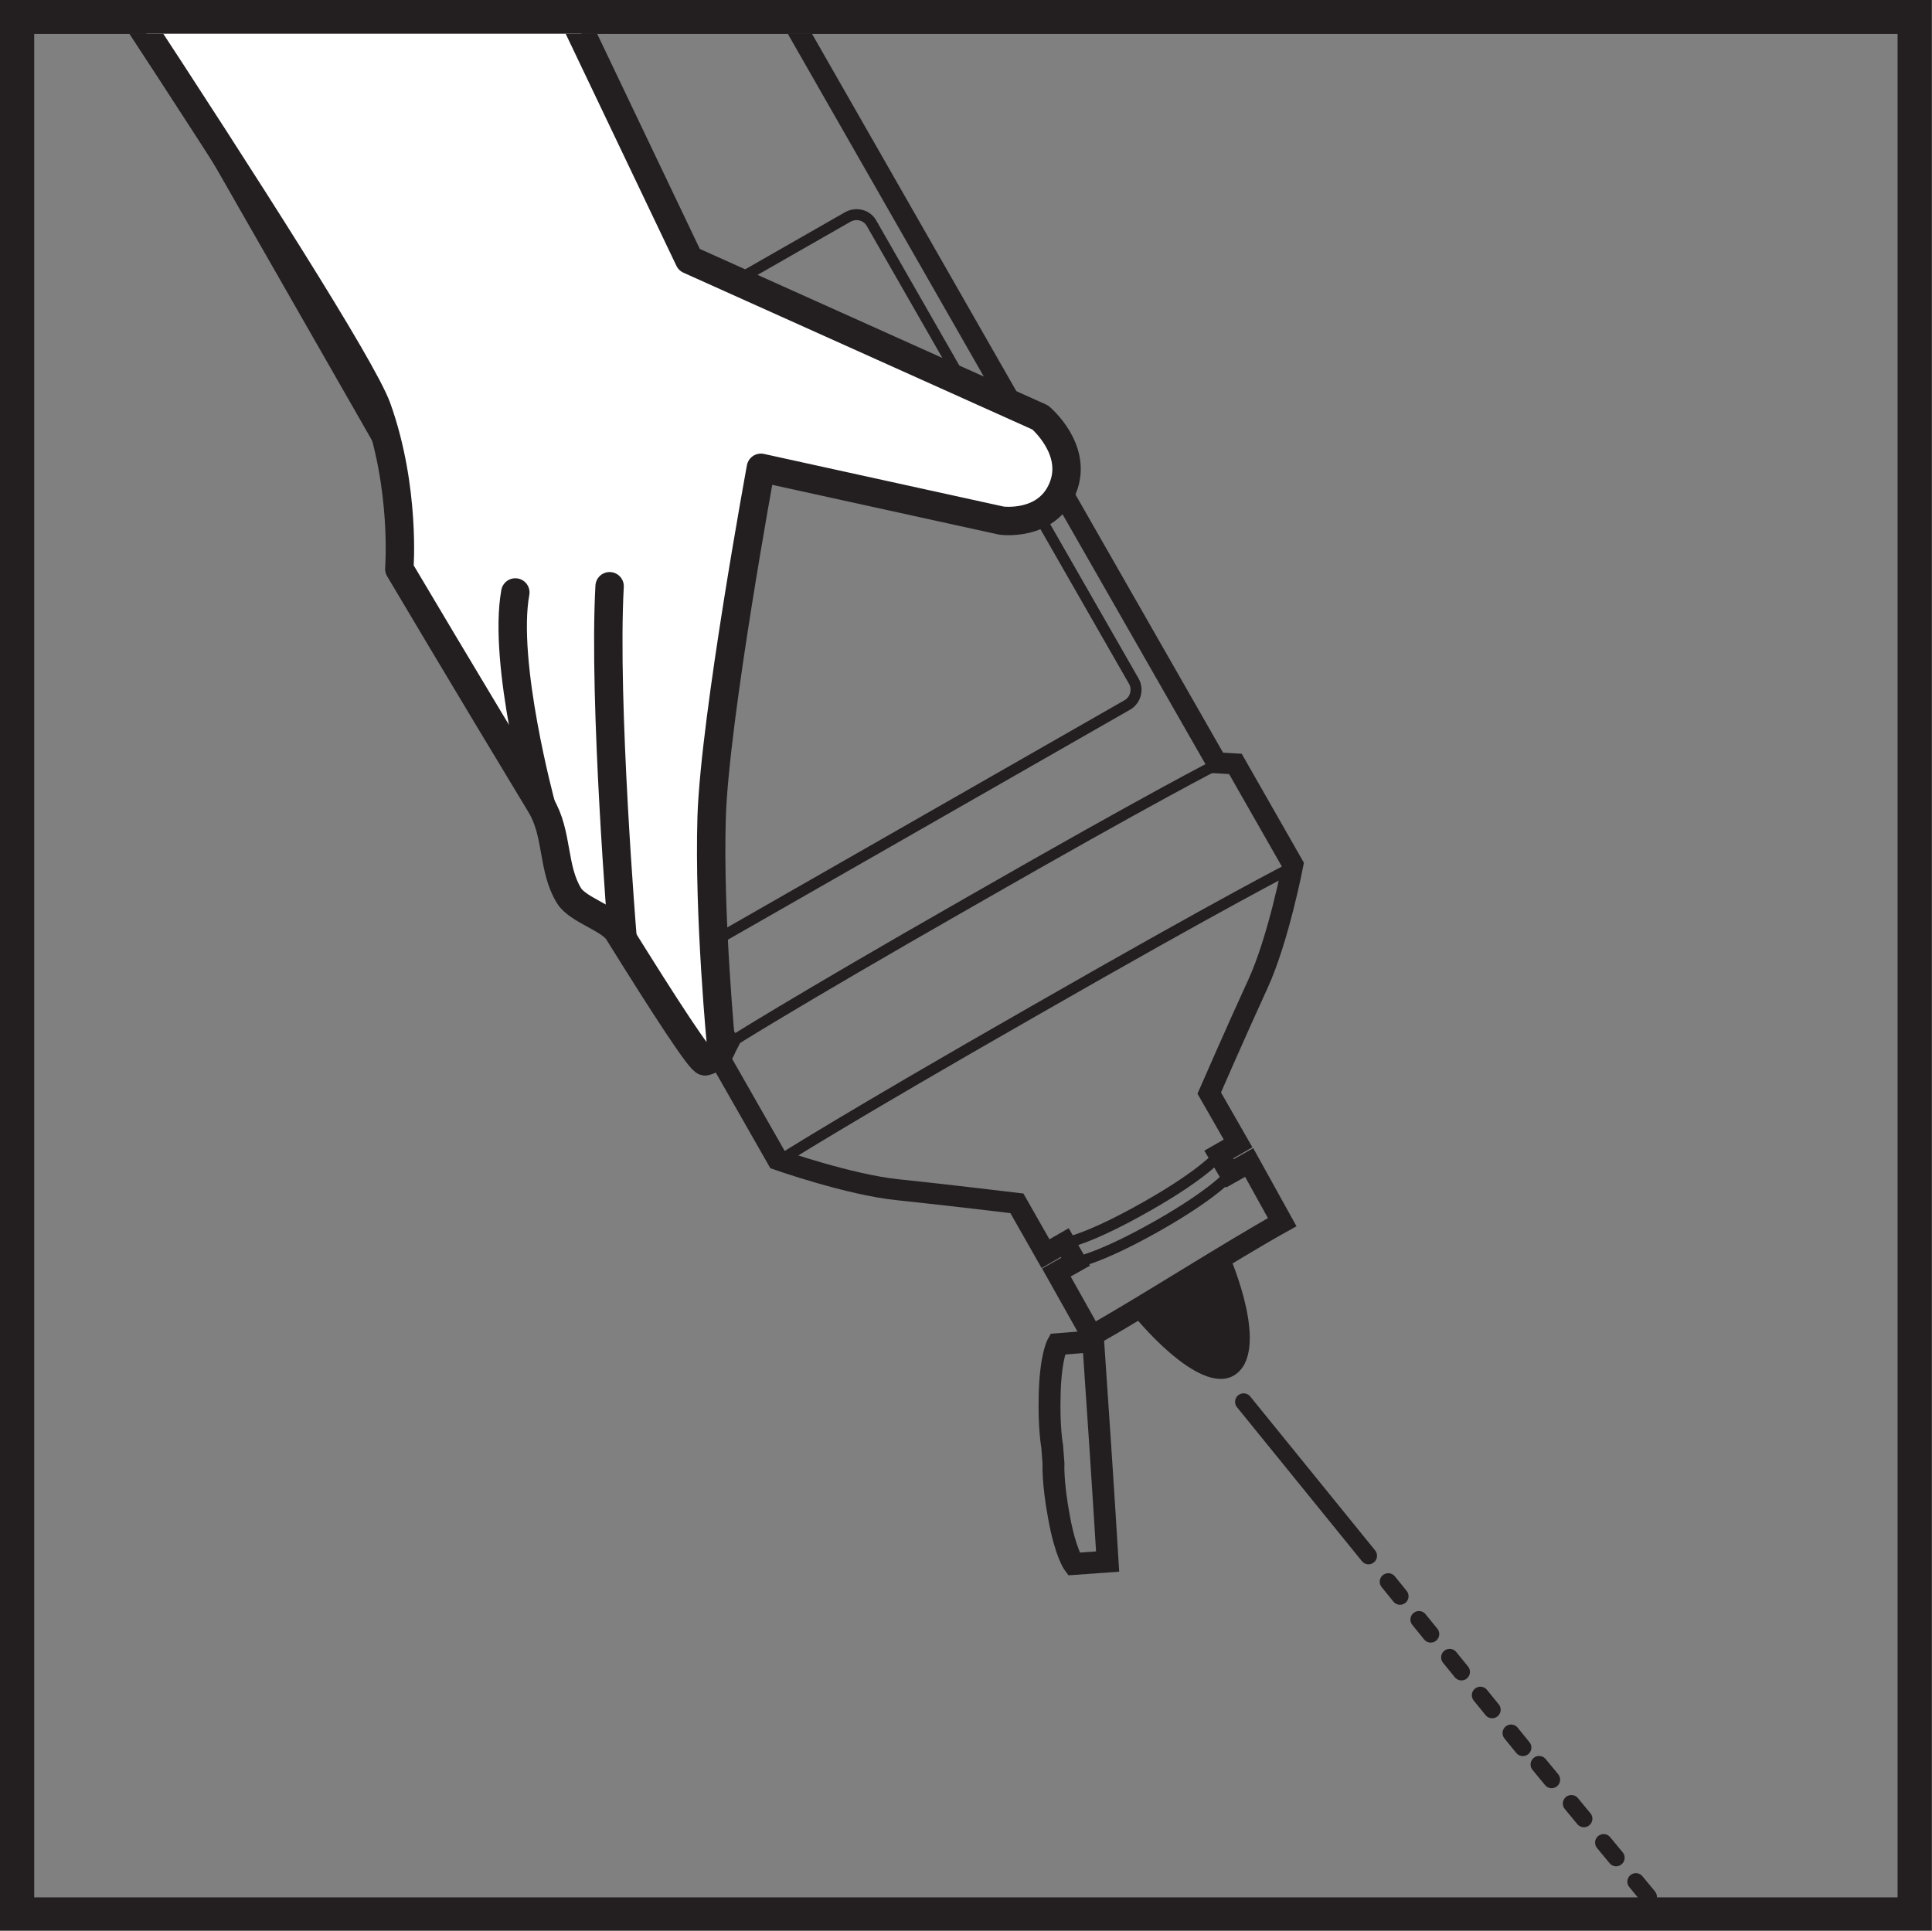
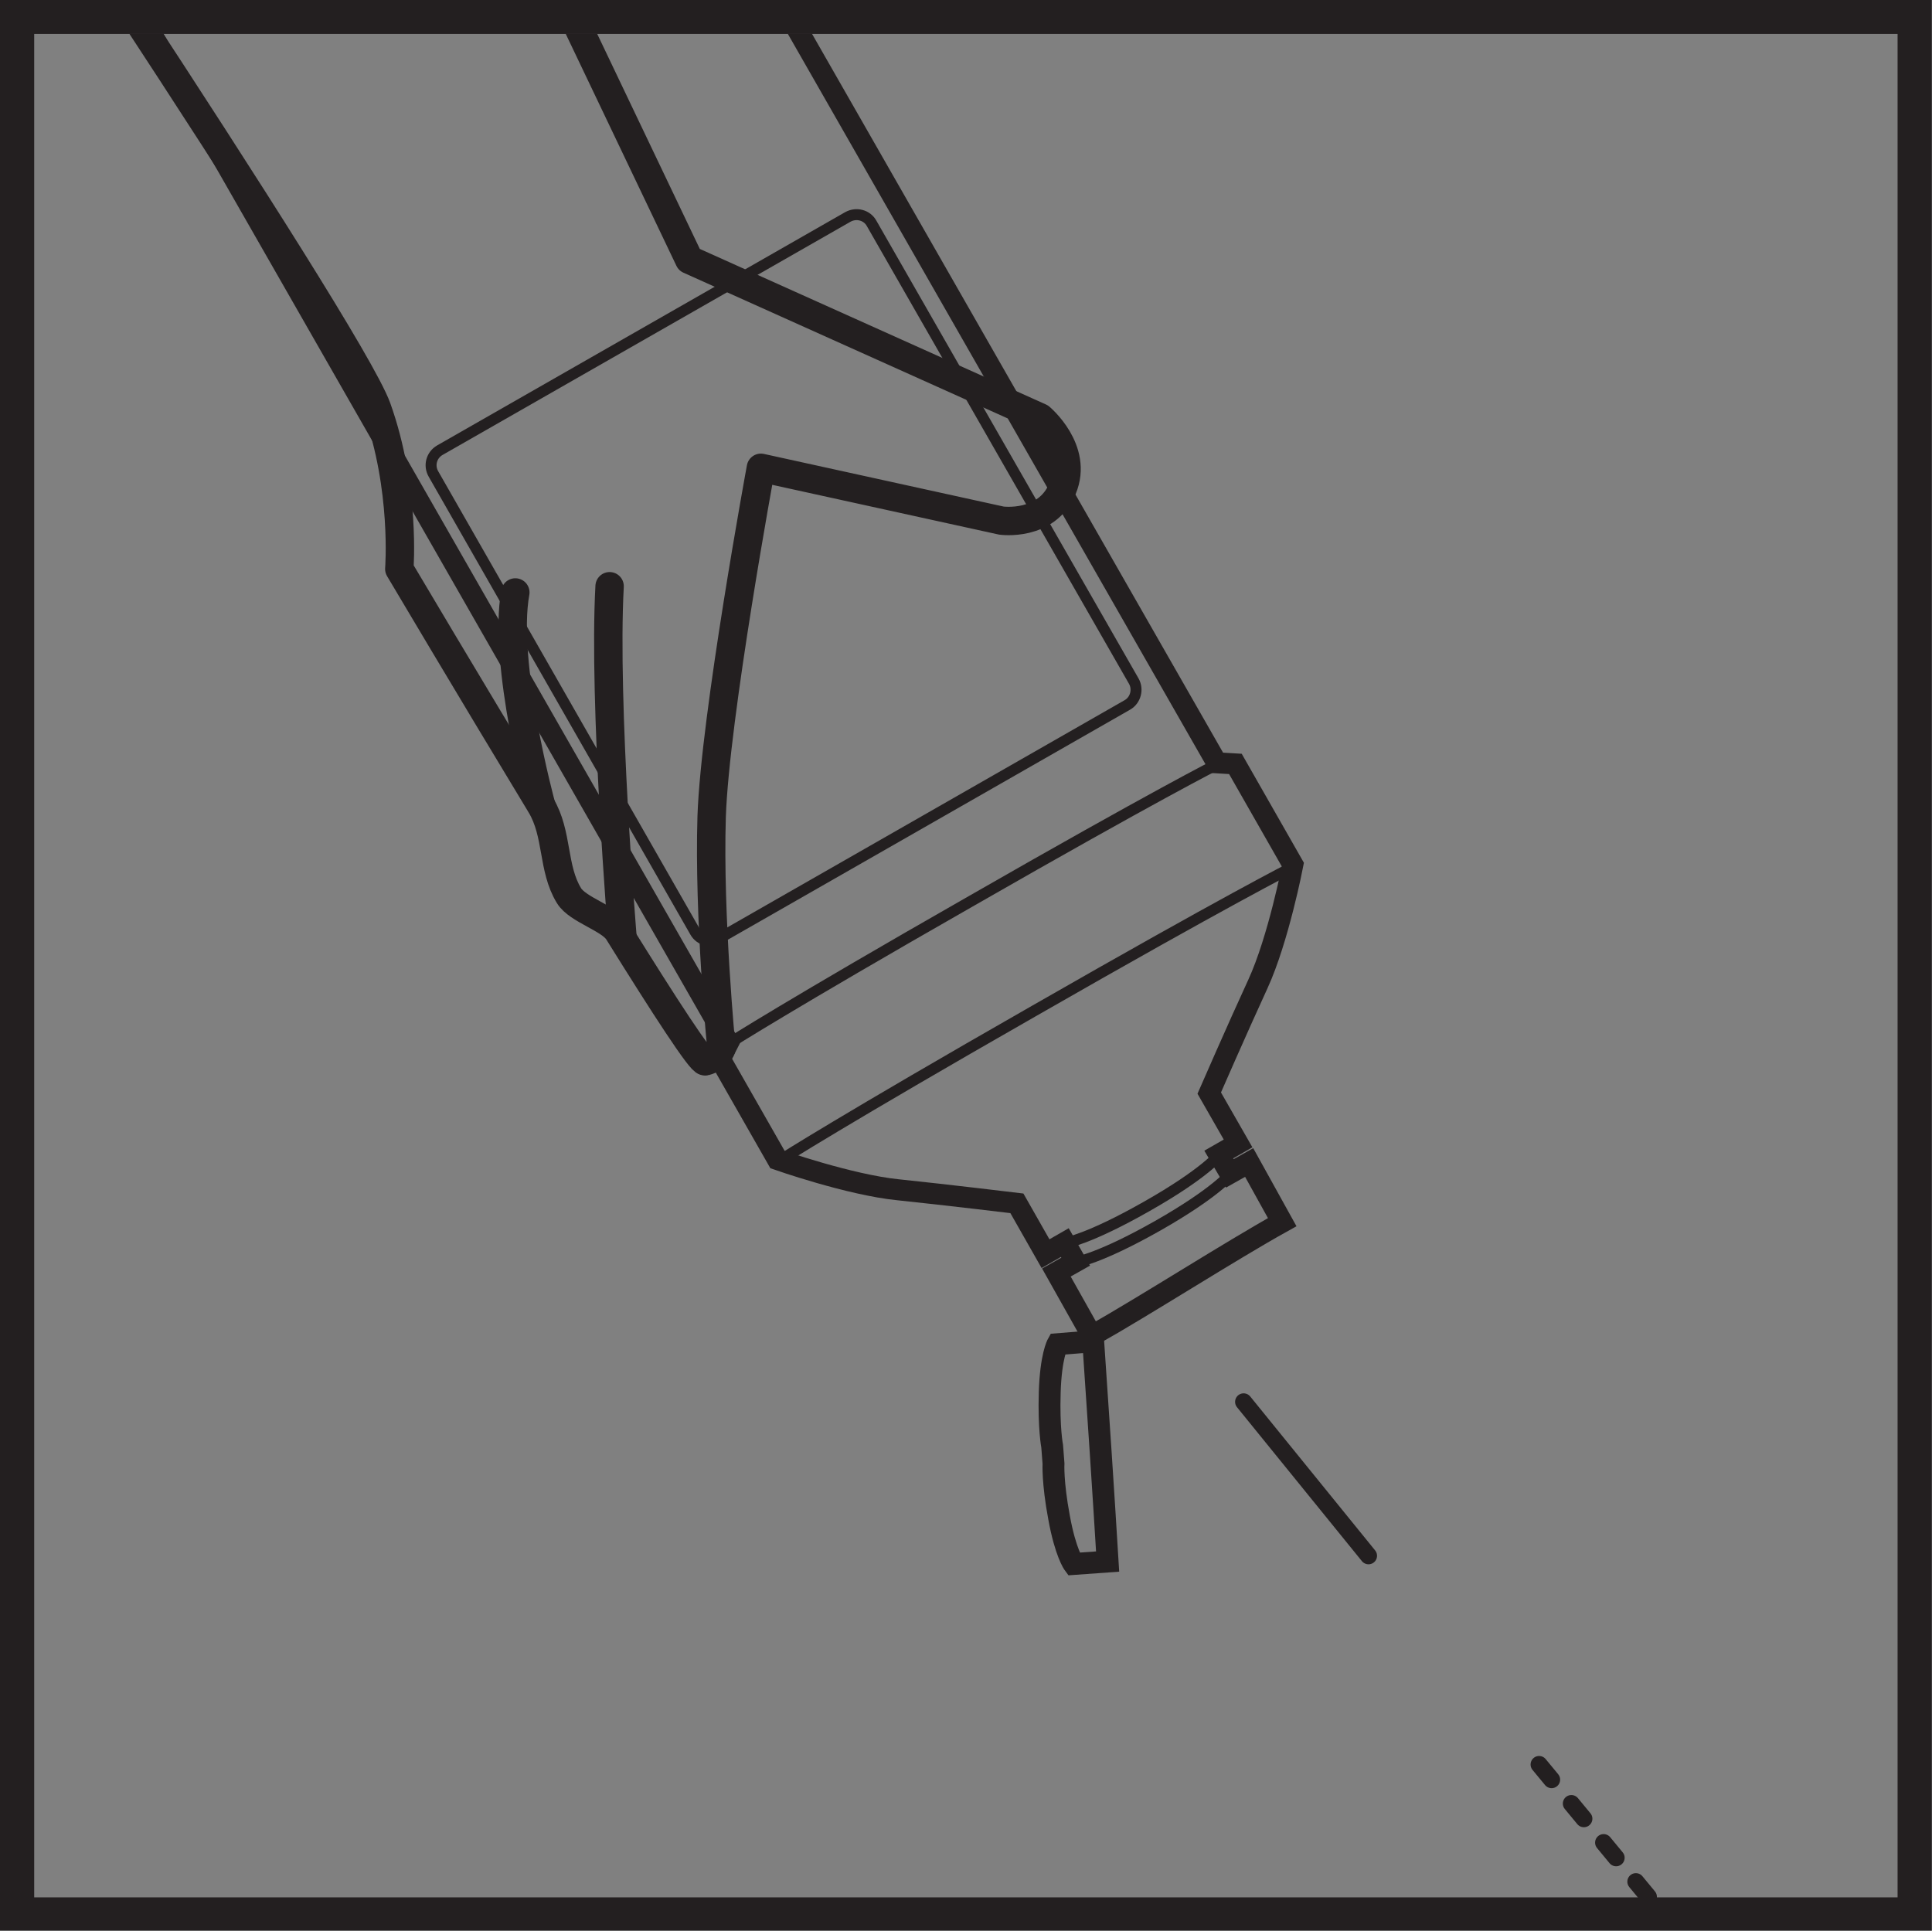
<svg xmlns="http://www.w3.org/2000/svg" width="34.02pt" height="34pt" viewBox="0 0 34.02 34" version="1.1">
  <rect x="0" y="0" width="34.02" height="34" fill="#808080" stroke="none" />
  <defs>
    <clipPath id="clip1">
      <path d="M 0 0 L 34.02 0 L 34.02 34 L 0 34 Z M 0 0 " />
    </clipPath>
    <clipPath id="clip2">
      <path d="M 0.141 0.594 L 28 0.594 L 28 29 L 0.141 29 Z M 0.141 0.594 " />
    </clipPath>
    <clipPath id="clip3">
      <path d="M 22 26 L 33.875 26 L 33.875 33.902 L 22 33.902 Z M 22 26 " />
    </clipPath>
    <clipPath id="clip4">
      <path d="M 0.141 0.594 L 19 0.594 L 19 19 L 0.141 19 Z M 0.141 0.594 " />
    </clipPath>
    <clipPath id="clip5">
      <path d="M 0.141 0.594 L 20 0.594 L 20 19 L 0.141 19 Z M 0.141 0.594 " />
    </clipPath>
  </defs>
  <g id="surface1">
    <g clip-path="url(#clip1)" clip-rule="nonzero">
      <path style=" stroke:none;fill-rule:nonzero;fill:rgb(13.73%,12.16%,12.549%);fill-opacity:1;" d="M 34.016 0 L 0 0 L 0 34.016 L 34.016 34.016 Z M 33.414 0.598 L 33.414 33.414 L 0.602 33.414 L 0.602 0.598 L 33.414 0.598 " />
    </g>
    <path style="fill:none;stroke-width:1.93;stroke-linecap:butt;stroke-linejoin:miter;stroke:rgb(13.73%,12.16%,12.549%);stroke-opacity:1;stroke-miterlimit:10;" d="M 189.531 117.734 C 189.531 117.734 193.594 118.32 203.867 124.141 C 214.102 129.961 216.68 133.242 216.68 133.242 M 187.578 121.094 C 187.578 121.094 191.68 121.719 201.914 127.539 C 212.188 133.359 214.727 136.641 214.727 136.641 M 137.5 135.742 C 137.5 135.742 148.281 142.656 182.188 162.031 C 216.055 181.445 227.5 187.227 227.5 187.227 M 128.32 156.211 C 128.32 156.211 138.672 162.852 171.094 181.367 C 203.516 199.961 214.453 205.469 214.453 205.469 M 153.477 300.664 C 152.656 302.148 150.781 302.617 149.297 301.797 L 77.422 260.703 C 75.977 259.844 75.469 258.008 76.328 256.523 L 122.422 175.859 C 123.242 174.414 125.156 173.906 126.602 174.727 L 198.516 215.859 C 199.961 216.68 200.469 218.594 199.648 220.039 Z M 153.477 300.664 " transform="matrix(0.1,0,0,-0.1,0,34)" />
    <g clip-path="url(#clip2)" clip-rule="nonzero">
      <path style="fill:none;stroke-width:3.7;stroke-linecap:butt;stroke-linejoin:miter;stroke:rgb(13.73%,12.16%,12.549%);stroke-opacity:1;stroke-miterlimit:10;" d="M 186.016 115.898 L 189.414 117.812 L 187.5 121.172 L 184.102 119.219 L 179.062 128.086 C 179.062 128.086 166.797 129.57 158.164 130.469 C 149.57 131.328 136.914 135.781 136.914 135.781 L 126.797 153.516 L 128.281 156.406 L 17.305 350.43 L 103.32 399.688 L 214.258 205.664 L 217.539 205.469 L 227.656 187.734 C 227.656 187.734 225.117 174.57 221.484 166.68 C 217.852 158.789 212.93 147.5 212.93 147.5 L 218.008 138.633 L 214.609 136.68 L 216.562 133.359 L 219.961 135.273 L 225.781 124.766 C 216.641 119.688 201.68 110.078 192.266 104.766 Z M 186.016 115.898 " transform="matrix(0.1,0,0,-0.1,0,34)" />
    </g>
    <path style="fill:none;stroke-width:3.85;stroke-linecap:butt;stroke-linejoin:miter;stroke:rgb(13.73%,12.16%,12.549%);stroke-opacity:1;stroke-miterlimit:10;" d="M 195.039 65 L 189.062 64.57 C 189.062 64.57 187.617 66.523 186.484 72.773 C 185.312 79.023 185.508 82.266 185.508 82.266 L 185.273 85.312 C 185.273 85.312 184.648 88.477 184.844 94.805 C 185.039 101.172 186.211 103.281 186.211 103.281 L 192.5 103.789 C 193.242 93.086 194.414 75.391 195.039 65 Z M 195.039 65 " transform="matrix(0.1,0,0,-0.1,0,34)" />
-     <path style=" stroke:none;fill-rule:nonzero;fill:rgb(13.73%,12.16%,12.549%);fill-opacity:1;" d="M 21.656 22.133 C 21.656 22.133 22.391 23.809 21.734 24.219 C 21.105 24.605 19.941 23.141 19.941 23.141 " />
-     <path style="fill:none;stroke-width:3;stroke-linecap:round;stroke-linejoin:miter;stroke:rgb(13.73%,12.16%,12.549%);stroke-opacity:1;stroke-dasharray:3.29,5.29;stroke-miterlimit:10;" d="M 244.453 61.445 L 268.164 32.227 " transform="matrix(0.1,0,0,-0.1,0,34)" />
    <path style="fill:none;stroke-width:3;stroke-linecap:round;stroke-linejoin:miter;stroke:rgb(13.73%,12.16%,12.549%);stroke-opacity:1;stroke-miterlimit:10;" d="M 218.984 93.125 L 240.977 66.016 " transform="matrix(0.1,0,0,-0.1,0,34)" />
    <g clip-path="url(#clip3)" clip-rule="nonzero">
      <path style="fill:none;stroke-width:3;stroke-linecap:round;stroke-linejoin:miter;stroke:rgb(13.73%,12.16%,12.549%);stroke-opacity:1;stroke-dasharray:3.46,5.46;stroke-miterlimit:10;" d="M 271.016 29.258 L 290.273 5.938 " transform="matrix(0.1,0,0,-0.1,0,34)" />
    </g>
    <g clip-path="url(#clip4)" clip-rule="nonzero">
-       <path style=" stroke:none;fill-rule:nonzero;fill:rgb(100%,100%,100%);fill-opacity:1;" d="M 6.023 -8.238 L 12.137 4.574 L 18.316 7.352 C 18.316 7.352 18.996 7.918 18.711 8.602 C 18.43 9.281 17.633 9.168 17.633 9.168 L 13.398 8.238 C 13.398 8.238 12.59 12.625 12.531 14.383 C 12.477 16.141 12.703 18.465 12.703 18.465 C 12.703 18.465 12.645 18.633 12.418 18.691 C 12.344 18.711 11.703 17.723 10.887 16.41 C 10.742 16.176 10.172 16.023 10.02 15.773 C 9.723 15.289 9.828 14.688 9.523 14.18 C 8.246 12.07 7.031 10.02 7.031 10.02 C 7.031 10.02 7.145 8.602 6.637 7.184 C 6.125 5.766 -1.742 -5.914 -1.742 -5.914 L 6.023 -8.238 " />
-     </g>
+       </g>
    <g clip-path="url(#clip5)" clip-rule="nonzero">
      <path style="fill:none;stroke-width:5;stroke-linecap:butt;stroke-linejoin:round;stroke:rgb(13.73%,12.16%,12.549%);stroke-opacity:1;stroke-miterlimit:4;" d="M 60.234 422.383 L 121.367 294.258 L 183.164 266.484 C 183.164 266.484 189.961 260.82 187.109 253.984 C 184.297 247.188 176.328 248.32 176.328 248.32 L 133.984 257.617 C 133.984 257.617 125.898 213.75 125.312 196.172 C 124.766 178.594 127.031 155.352 127.031 155.352 C 127.031 155.352 126.445 153.672 124.18 153.086 C 123.438 152.891 117.031 162.773 108.867 175.898 C 107.422 178.242 101.719 179.766 100.195 182.266 C 97.227 187.109 98.281 193.125 95.234 198.203 C 82.461 219.297 70.312 239.805 70.312 239.805 C 70.312 239.805 71.445 253.984 66.367 268.164 C 61.25 282.344 -17.422 399.141 -17.422 399.141 Z M 60.234 422.383 " transform="matrix(0.1,0,0,-0.1,0,34)" />
    </g>
    <path style="fill:none;stroke-width:5;stroke-linecap:round;stroke-linejoin:round;stroke:rgb(13.73%,12.16%,12.549%);stroke-opacity:1;stroke-miterlimit:4;" d="M 109.609 174.961 C 109.609 174.961 106.211 216.25 107.344 236.758 " transform="matrix(0.1,0,0,-0.1,0,34)" />
    <path style="fill:none;stroke-width:5;stroke-linecap:round;stroke-linejoin:round;stroke:rgb(13.73%,12.16%,12.549%);stroke-opacity:1;stroke-miterlimit:4;" d="M 95.273 198.242 C 95.273 198.242 88.477 223.242 90.742 235.664 " transform="matrix(0.1,0,0,-0.1,0,34)" />
  </g>
</svg>